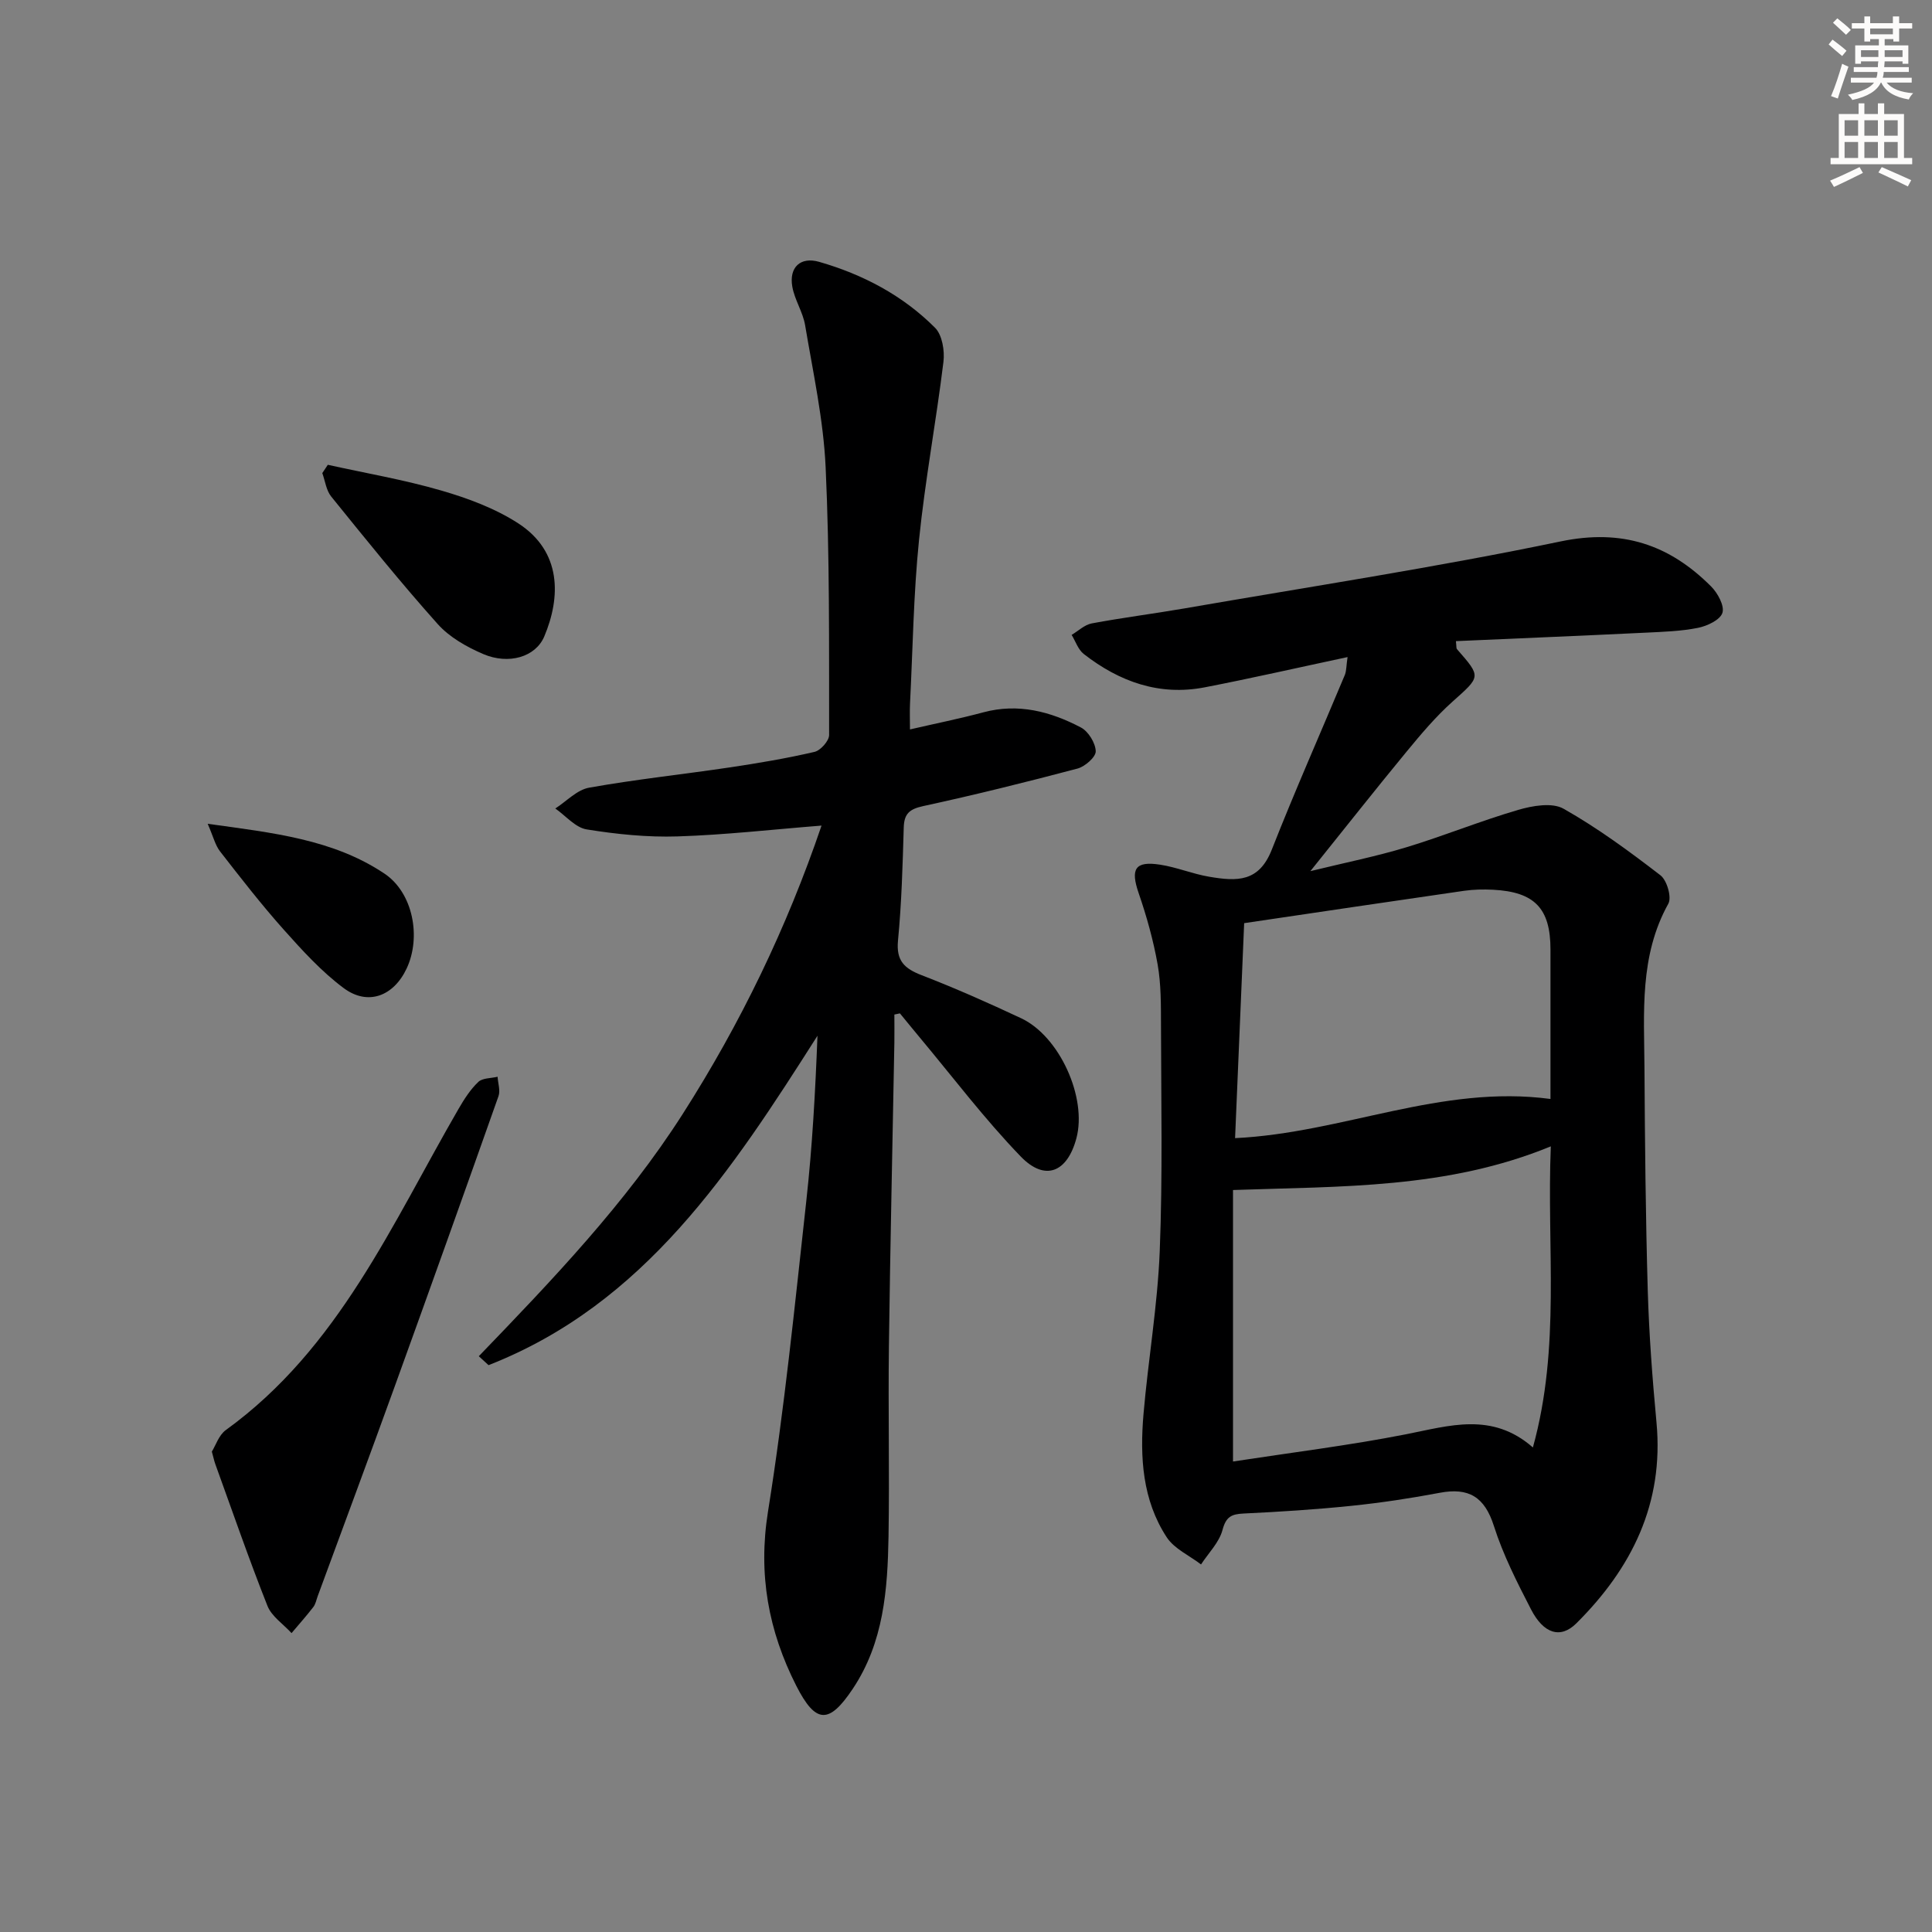
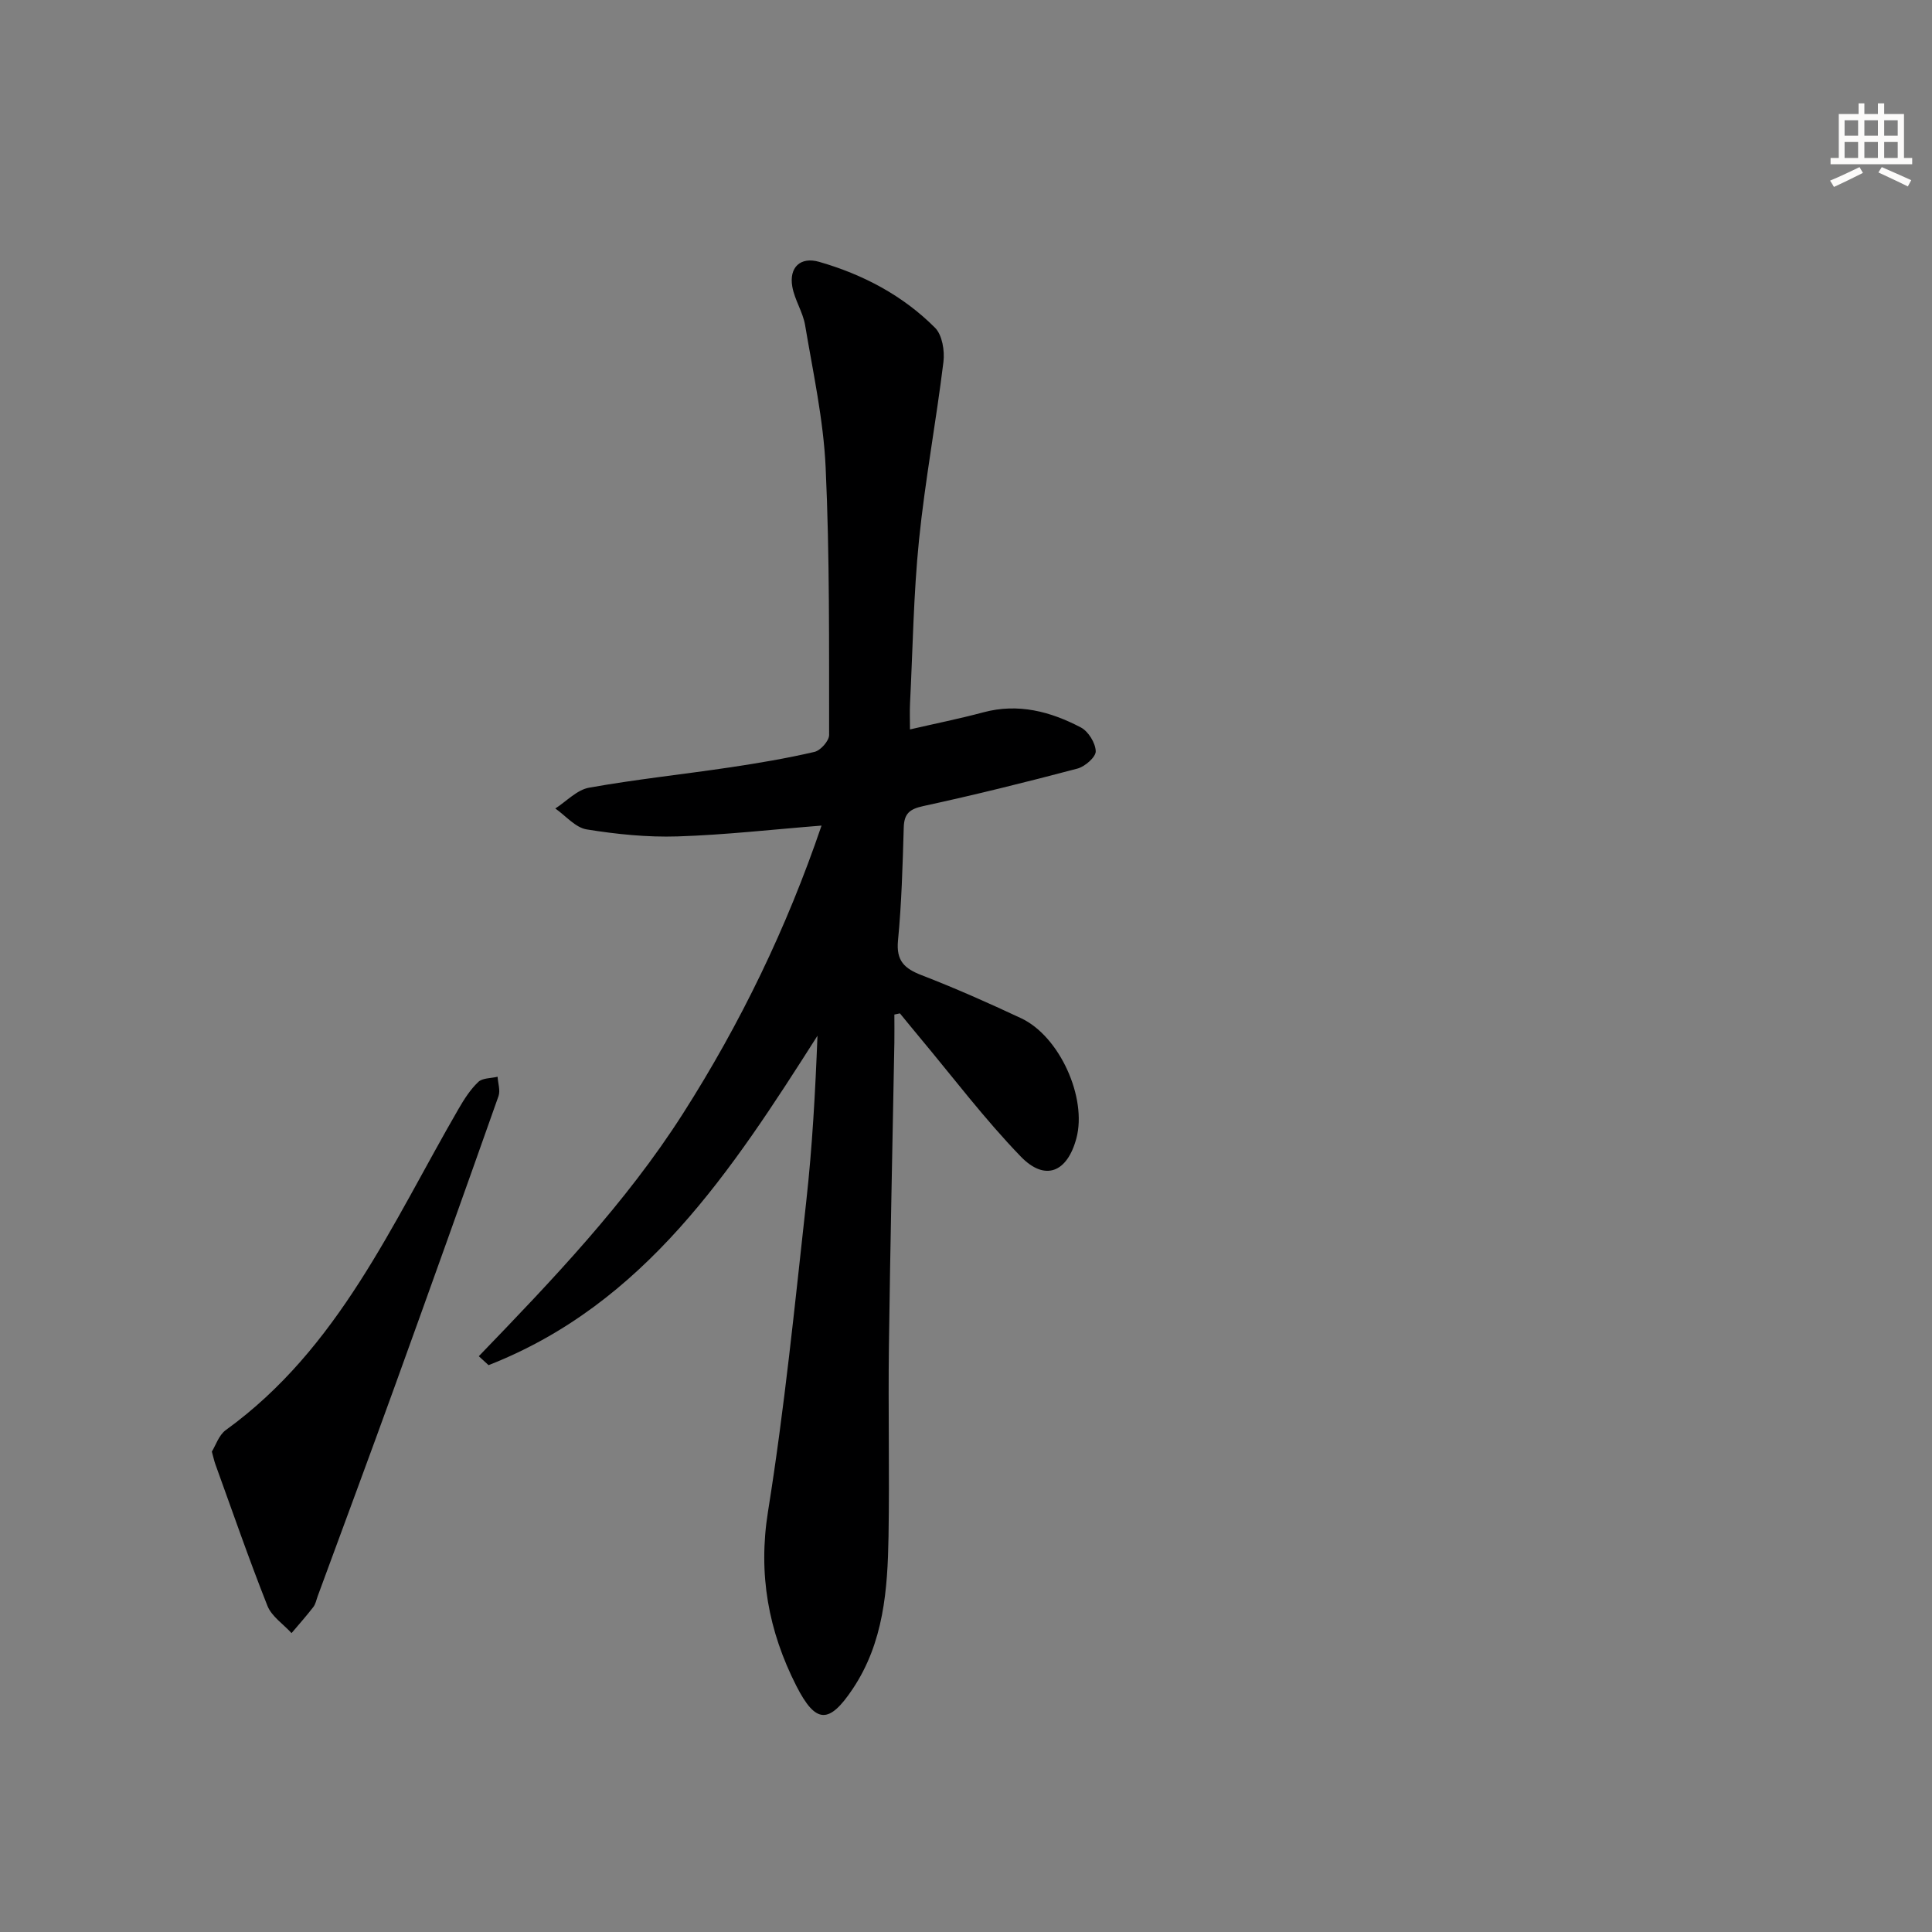
<svg xmlns="http://www.w3.org/2000/svg" enable-background="new 0 0 400 400" viewBox="0 0 400 400">
  <rect x="0" y="0" width="400" height="400" fill="#808080" stroke="none" />
  <g fill="#000001">
-     <path d="m279 136.04c-10.41 2.22-19.95 4.4-29.55 6.26-9.42 1.83-17.7-1.16-25.07-6.9-1.16-.9-1.69-2.61-2.51-3.95 1.38-.82 2.67-2.1 4.16-2.38 6.36-1.19 12.79-2 19.17-3.1 25.98-4.51 52.08-8.49 77.89-13.87 12.74-2.66 22.52.65 31.18 9.32 1.36 1.36 2.8 4 2.34 5.46s-3.15 2.73-5.06 3.11c-3.56.71-7.25.82-10.9 1-13.05.63-26.11 1.17-39.22 1.75.13 1.06.05 1.47.22 1.66 5.08 5.8 4.93 5.63-.96 10.9-3.45 3.09-6.48 6.69-9.44 10.28-6.44 7.81-12.7 15.76-19.95 24.78 7.37-1.8 13.71-3.07 19.87-4.94 7.78-2.36 15.34-5.46 23.15-7.74 2.97-.87 7.03-1.58 9.4-.24 7.04 3.98 13.63 8.83 20.06 13.78 1.34 1.03 2.37 4.56 1.63 5.88-6.02 10.82-5.01 22.54-4.94 34.13.09 15.32.24 30.63.68 45.94.27 9.13.96 18.26 1.81 27.35 1.56 16.75-5.11 30.16-16.6 41.58-3.26 3.24-6.77 2.17-9.38-2.9-2.89-5.6-5.79-11.3-7.69-17.28-1.92-6.02-5.22-7.99-11.22-6.85-6.03 1.14-12.12 2.06-18.22 2.69-7.44.77-14.91 1.24-22.38 1.6-2.53.12-3.64.67-4.37 3.42-.69 2.58-2.9 4.76-4.44 7.12-2.41-1.85-5.53-3.23-7.1-5.62-5.06-7.73-5.57-16.62-4.81-25.51.97-11.26 2.91-22.46 3.36-33.72.62-15.62.29-31.27.26-46.91-.01-4.15.02-8.38-.69-12.44-.89-5.02-2.28-9.99-3.94-14.81-1.71-4.98-.76-6.67 4.43-5.87 3.43.52 6.72 1.91 10.14 2.49 5.88 1.01 10.35 1.12 13-5.6 4.79-12.18 10.1-24.15 15.15-36.23.32-.88.27-1.89.54-3.64zm-23.72 166.55c11.93-1.83 23.91-3.31 35.73-5.62 9.04-1.77 17.88-4.72 26.36 2.71 5.79-20.9 2.84-41.39 3.71-62.34-21.44 8.81-43.31 8.25-65.8 9.04zm2.31-111.46c-.65 15.27-1.26 29.92-1.88 44.51 22.38-1.08 42.66-11.14 65.3-8.11 0-10.41 0-20.68 0-30.95 0-8.5-3.27-11.93-11.9-12.37-1.99-.1-4.01-.06-5.98.22-15.1 2.18-30.19 4.43-45.54 6.7z" />
    <path d="m185.17 210.05c0 1.93.03 3.86 0 5.79-.38 20.97-.86 41.94-1.13 62.91-.17 13.12.14 26.24-.08 39.36-.19 11-.99 21.95-7.41 31.55-4.88 7.3-7.64 7.31-11.68-.62-5.77-11.36-7.95-23.09-5.86-36.12 3.41-21.28 5.55-42.78 7.92-64.22 1.25-11.3 1.87-22.66 2.32-34.26-17.78 27.93-35.73 55.52-68.1 68.2-.67-.62-1.34-1.23-2.02-1.85 15.23-15.8 30.39-31.63 42.25-50.2 11.95-18.72 21.51-38.5 28.71-59.66-10.14.8-19.96 1.93-29.81 2.24-6.26.2-12.62-.45-18.82-1.45-2.33-.38-4.33-2.82-6.49-4.33 2.32-1.49 4.49-3.87 7-4.31 9.63-1.72 19.39-2.75 29.07-4.19 5.9-.88 11.79-1.87 17.59-3.22 1.26-.29 3.03-2.29 3.03-3.49-.03-18.47.13-36.97-.72-55.42-.45-9.86-2.61-19.65-4.25-29.43-.46-2.73-2.17-5.24-2.65-7.97-.71-4.01 1.68-6.26 5.55-5.15 9.07 2.61 17.32 6.95 24 13.65 1.49 1.49 2.02 4.76 1.74 7.06-1.51 12.33-3.81 24.57-5.06 36.91-1.14 11.23-1.29 22.56-1.86 33.85-.08 1.63-.01 3.27-.01 5.34 5.27-1.22 10.27-2.22 15.19-3.54 7.23-1.94 13.9-.17 20.19 3.13 1.55.81 3.03 3.22 3.08 4.93.03 1.2-2.23 3.18-3.8 3.59-10.58 2.8-21.21 5.44-31.91 7.76-2.84.62-3.96 1.56-4.04 4.44-.23 7.81-.44 15.64-1.19 23.41-.4 4.2 1.34 5.79 4.91 7.17 6.96 2.69 13.81 5.73 20.57 8.9 7.98 3.73 13.71 16.47 11.45 24.88-1.89 7.05-6.49 8.96-11.52 3.75-7.48-7.74-14.01-16.39-20.93-24.67-1.37-1.64-2.72-3.31-4.08-4.96-.37.08-.76.16-1.15.24z" />
    <path d="m43.86 300.54c.79-1.26 1.44-3.41 2.89-4.46 23.38-16.91 34.41-42.71 48.2-66.52 1.15-1.99 2.44-4 4.08-5.56.87-.83 2.63-.74 3.99-1.07.08 1.34.6 2.84.19 4.01-7.08 20.03-14.23 40.03-21.45 60-5.25 14.52-10.64 29-15.97 43.49-.29.78-.44 1.67-.93 2.3-1.43 1.85-2.99 3.6-4.5 5.39-1.7-1.87-4.12-3.45-4.99-5.65-3.84-9.68-7.24-19.54-10.79-29.34-.23-.63-.36-1.29-.72-2.59z" />
-     <path d="m67.87 96.23c7.84 1.74 15.79 3.09 23.49 5.33 5.52 1.6 11.14 3.69 15.92 6.78 9.07 5.87 8.82 15.34 5.41 23.42-1.8 4.28-7.37 5.9-12.63 3.66-3.43-1.47-7.01-3.49-9.45-6.23-7.64-8.54-14.83-17.48-22.04-26.39-1.03-1.28-1.25-3.21-1.84-4.85.38-.57.76-1.15 1.14-1.72z" />
-     <path d="m43 170.56c13.57 1.88 25.95 3.2 36.58 10.3 5.95 3.97 7.67 13.18 4.6 19.68-2.7 5.72-8.02 7.76-13.03 4.03-4.59-3.42-8.56-7.79-12.4-12.09-4.64-5.2-8.92-10.72-13.2-16.22-.99-1.28-1.38-3.02-2.55-5.7z" />
+     <path d="m43 170.56z" />
  </g>
-   <path d="m378.6 9.2.8-1c.9.7 1.9 1.4 2.9 2.3l-.9 1.1c-1.1-.9-2-1.7-2.8-2.4zm.5 10.7c.9-2.1 1.6-4.3 2.3-6.7.4.2.8.4 1.3.6-.7 2.1-1.5 4.3-2.2 6.6zm.4-15.2.9-.9c1 .8 2 1.6 2.8 2.4l-1 1c-1-.9-1.9-1.8-2.7-2.5zm12.5-1.3h1.2v1.4h2.7v1.1h-2.7v2.7h-1.2v-.5h-1.8v1.3h4.9v3.8h-1.2v-.5h-3.7c0 .4-.1.9-.1 1.2h5.1v1h-5.2c0 .5-.1.9-.2 1.2h6v1h-5.2c1.1 1.3 2.9 2 5.5 2.2-.4.4-.7.8-.9 1.3-2.9-.5-4.8-1.6-5.7-3.5h-.1c-.8 1.7-2.7 2.9-5.9 3.6-.2-.4-.6-.8-.9-1.1 2.8-.6 4.6-1.4 5.4-2.5h-4.8v-1h5.3c.1-.3.2-.7.2-1.2h-4.9v-1h5c0-.4 0-.8.1-1.2h-3.6v.5h-1.2v-3.8h4.9v-1.3h-1.8v.5h-1.2v-2.7h-2.6v-1.1h2.6v-1.4h1.2v1.4h4.7v-1.4zm-6.7 8.4h3.6c0-.4 0-.9 0-1.4h-3.6zm1.9-4.7h4.7v-1.2h-4.7zm6.7 3.3h-3.7v1.4h3.7z" fill="#fcfbfa" />
  <path d="m384.7 21.4h1.3v2.2h2.8v-2.2h1.3v2.2h4.1v9.1h1.7v1.3h-16.9v-1.3h1.7v-9.1h4.1v-2.2zm.3 13.2.7 1.2c-1.8.9-3.8 1.9-6 2.9-.2-.4-.5-.8-.8-1.3 2.4-1 4.4-2 6.1-2.8zm-3.1-6.5h2.8v-3.2h-2.8zm0 4.6h2.8v-3.3h-2.8zm4.1-4.6h2.8v-3.2h-2.8zm0 4.6h2.8v-3.3h-2.8zm3.6 1.9c2.1.9 4.1 1.8 6.1 2.7l-.7 1.3c-2.2-1.1-4.2-2-6.1-2.9zm3.3-9.7h-2.8v3.2h2.8zm-2.8 7.8h2.8v-3.3h-2.8z" fill="#fcfbfa" />
</svg>